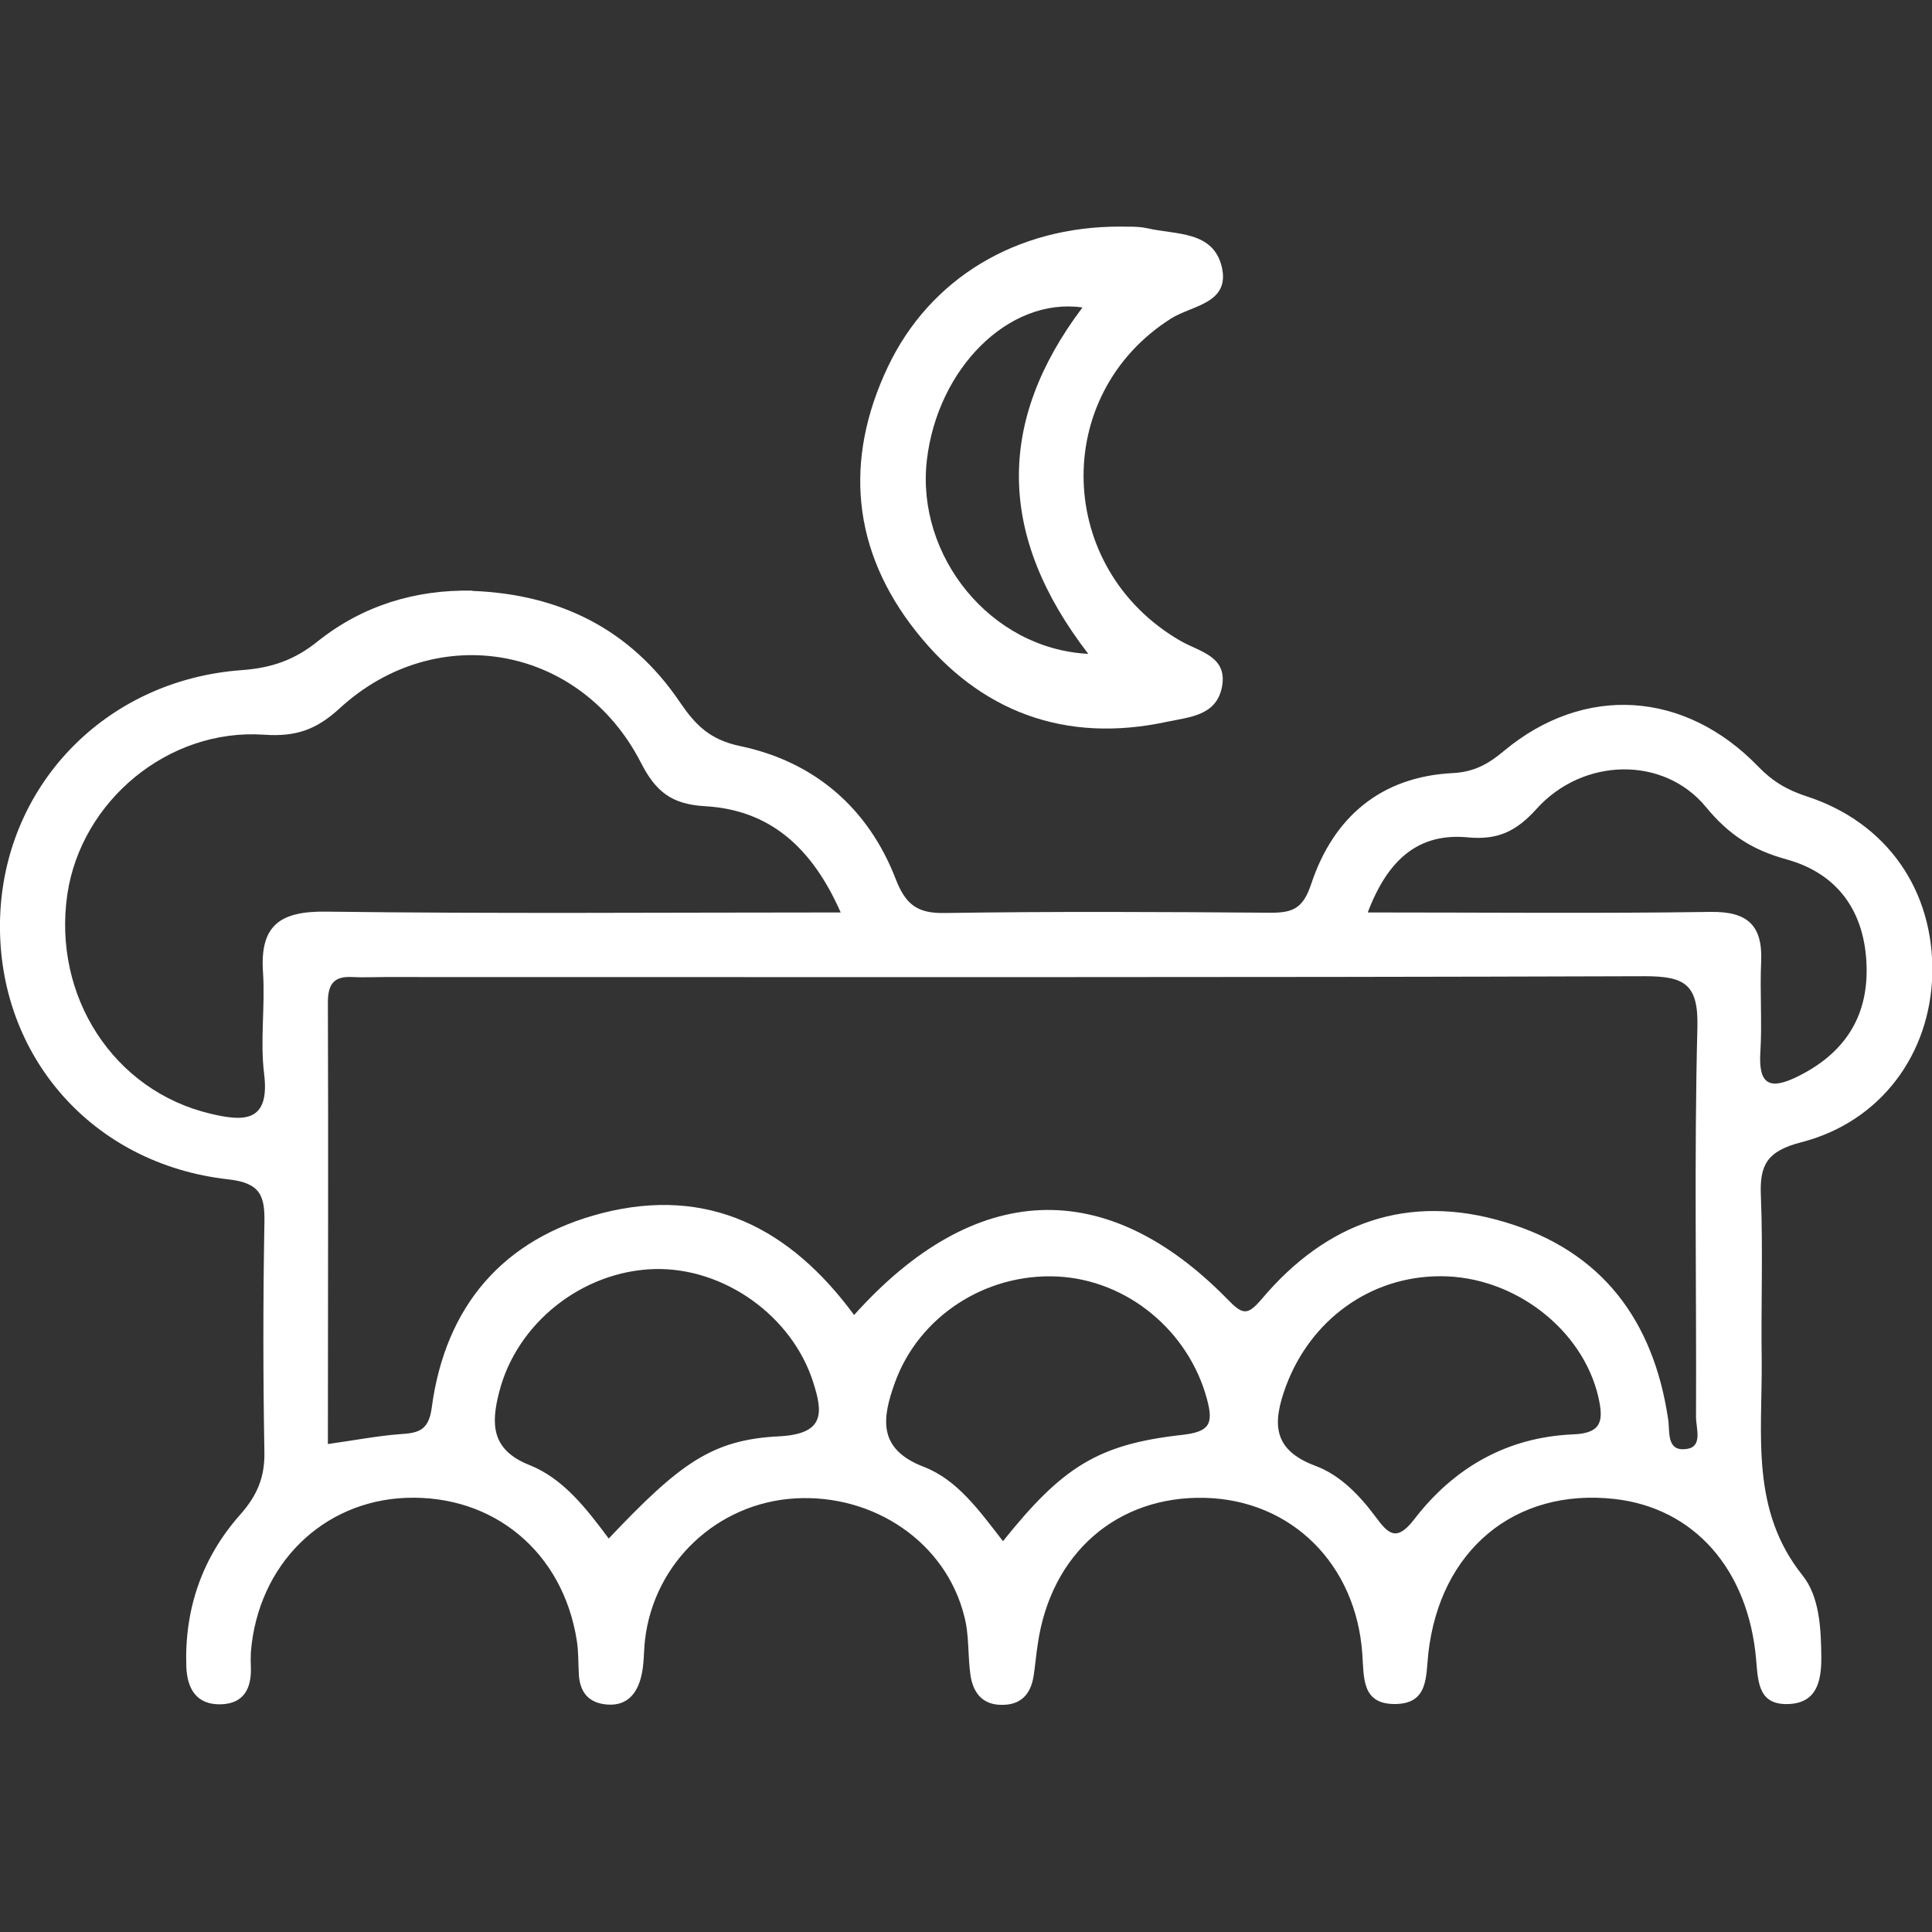
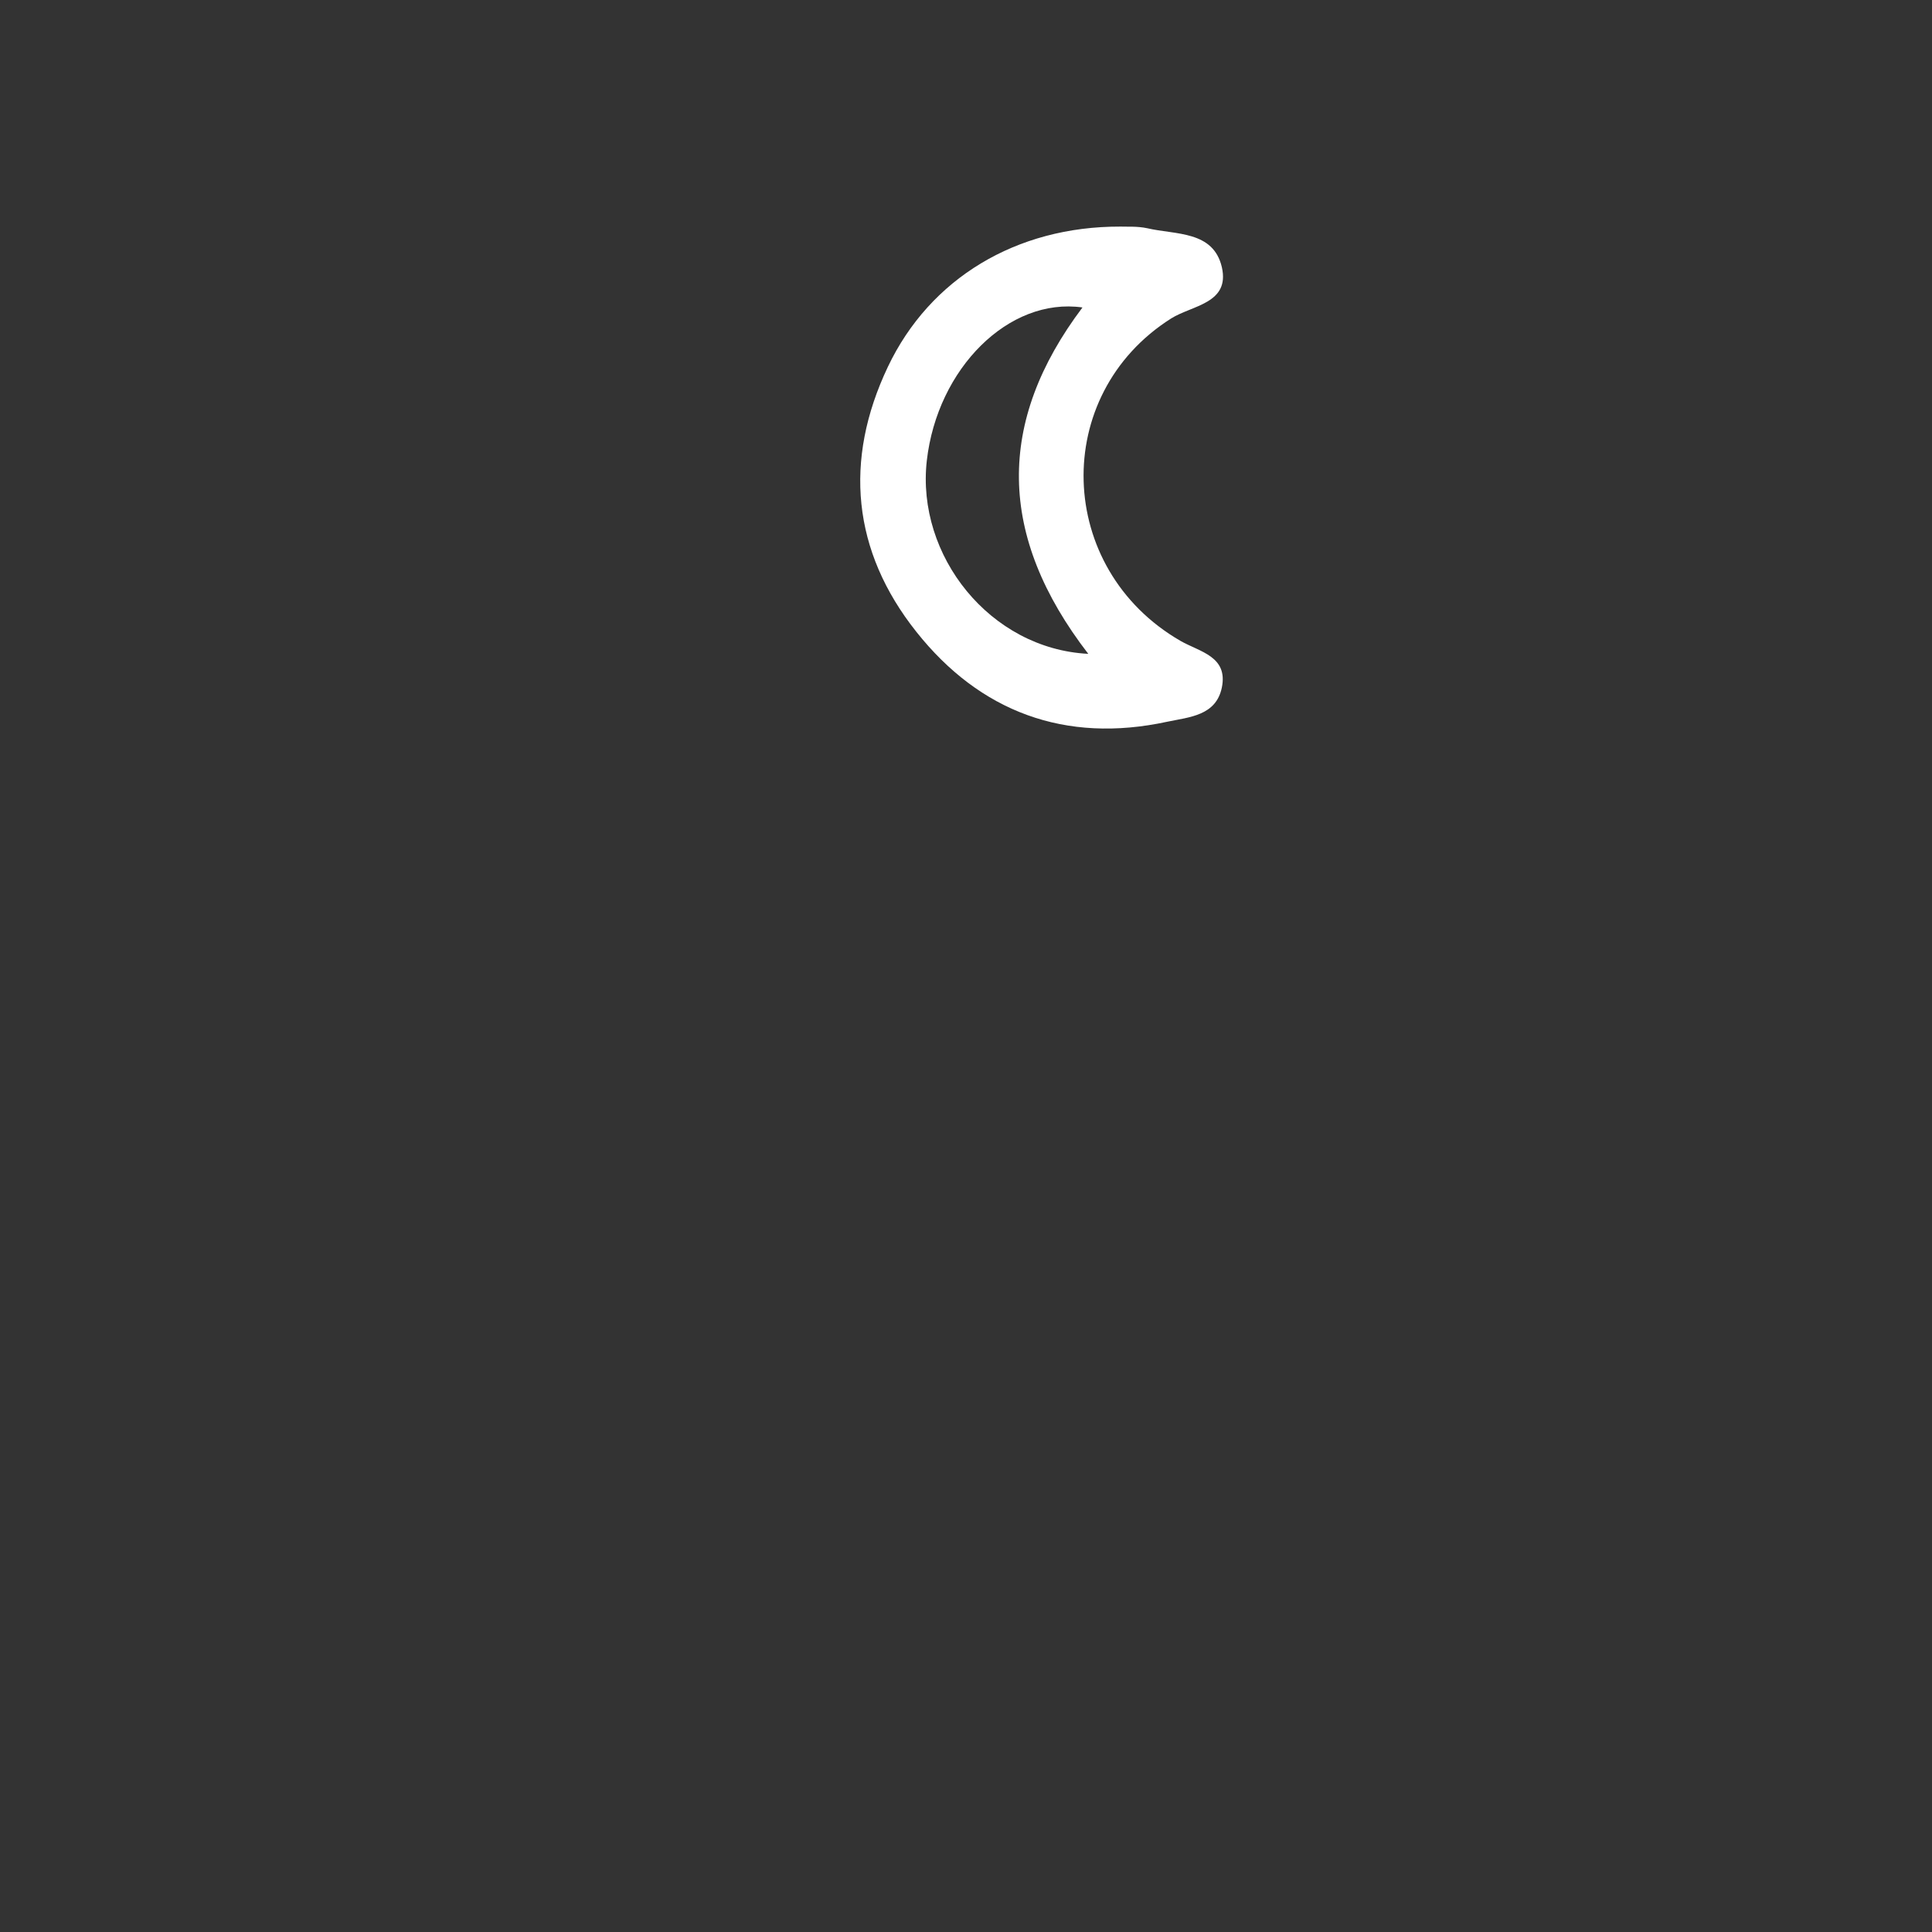
<svg xmlns="http://www.w3.org/2000/svg" id="Layer_1" data-name="Layer 1" viewBox="0 0 70 70">
  <rect x="0" y="0" width="70" height="70" fill="#333333" stroke="none" />
  <defs>
    <style>      .cls-1 {        fill: #fff;        stroke-width: 0px;      }    </style>
  </defs>
-   <path class="cls-1" d="M17.12,21.41c3.16.12,5.73,1.39,7.52,4.04.56.82,1.08,1.35,2.17,1.58,2.68.56,4.64,2.23,5.64,4.81.36.93.78,1.26,1.78,1.24,3.94-.06,7.88-.04,11.82-.01.81,0,1.17-.17,1.46-1.05.8-2.4,2.51-3.88,5.13-4.01.77-.04,1.29-.33,1.86-.81,2.9-2.41,6.54-2.18,9.2.57.51.53,1.04.85,1.75,1.08,2.93.95,4.63,3.43,4.56,6.45-.07,2.88-1.86,5.35-4.76,6.09-1.23.32-1.5.82-1.45,1.94.08,2,0,4,.03,6,.02,2.67-.41,5.39,1.48,7.75.62.78.67,1.93.68,2.98,0,.83-.15,1.63-1.17,1.68-1.09.05-1.12-.75-1.19-1.59-.28-3.3-2.26-5.52-5.14-5.84-3.6-.4-6.32,1.85-6.74,5.6-.09.85,0,1.82-1.2,1.83-1.21.01-1.13-.94-1.19-1.8-.22-3.27-2.57-5.59-5.7-5.67-3.19-.08-5.59,2.02-6.06,5.3-.06.38-.09.77-.15,1.15-.1.65-.45,1.06-1.16,1.05-.71,0-1.04-.46-1.13-1.09-.1-.7-.04-1.43-.22-2.11-.66-2.67-3.26-4.45-6.14-4.28-2.81.17-5.1,2.32-5.43,5.12-.05.45-.03.91-.14,1.34-.15.61-.51,1.06-1.22,1.01-.7-.05-1.02-.47-1.04-1.15-.02-.38-.01-.78-.07-1.16-.5-3.21-3.01-5.3-6.19-5.18-3.03.12-5.36,2.42-5.62,5.58-.01.19-.01.39,0,.58.02.75-.26,1.29-1.07,1.32-.9.03-1.24-.56-1.27-1.37-.07-2.09.58-3.96,1.96-5.51.6-.68.88-1.33.87-2.23-.05-2.78-.05-5.55,0-8.33.02-.98-.14-1.45-1.31-1.58C3.33,42.18-.08,38.24,0,33.4c.08-4.86,3.77-8.76,8.76-9.12,1.09-.08,1.92-.37,2.76-1.05,1.61-1.28,3.51-1.87,5.59-1.83M30.95,47.64c4.37-4.87,9.12-5.06,13.52-.57.56.58.73.6,1.25-.01,2.34-2.77,5.29-3.84,8.81-2.78,3.52,1.05,5.38,3.57,5.91,7.14.07.46-.08,1.22.72,1.07.53-.11.29-.75.29-1.15.02-4.71-.07-9.42.05-14.12.04-1.58-.48-1.85-1.92-1.85-15.22.05-30.44.03-45.66.03-.39,0-.78.02-1.16,0-.68-.04-.88.28-.88.92.02,5.33,0,10.65,0,16,1-.14,1.82-.3,2.64-.36.65-.04,1.01-.14,1.12-.94.49-3.7,2.59-6.15,6.19-7.07,3.82-.97,6.79.53,9.12,3.7ZM30.46,33.06c-1.05-2.38-2.59-3.72-4.92-3.85-1.2-.07-1.78-.52-2.32-1.58-2.19-4.26-7.41-5.19-10.92-1.96-.84.77-1.58,1.03-2.73.95-3.48-.24-6.63,2.41-7.13,5.78-.54,3.7,1.68,7.12,5.18,7.95,1.18.28,2.17.35,1.95-1.44-.15-1.21.04-2.45-.04-3.67-.12-1.7.6-2.23,2.27-2.21,6.12.08,12.25.03,18.66.03ZM49.58,33.06c4.31,0,8.36.04,12.4-.02,1.34-.02,1.89.49,1.83,1.81-.05,1.09.04,2.19-.03,3.29-.07,1.18.36,1.35,1.34.87,1.67-.82,2.56-2.12,2.51-3.99-.05-1.96-1.02-3.36-2.89-3.88-1.24-.34-2.1-.89-2.93-1.9-1.53-1.86-4.46-1.8-6.14.07-.73.81-1.4,1.13-2.48,1.03-1.76-.17-2.89.76-3.63,2.71ZM22.04,55.76c2.61-2.76,3.77-3.6,6.2-3.72,1.65-.09,1.58-.85,1.22-1.97-.77-2.4-3.23-4.15-5.74-4.09-2.62.07-5.01,1.96-5.64,4.48-.29,1.14-.28,2.07,1.1,2.62,1.21.48,2.04,1.54,2.88,2.67ZM52.19,46.24c-2.55,0-4.71,1.59-5.6,3.99-.49,1.33-.49,2.3,1.07,2.88.91.34,1.61,1.08,2.19,1.86.45.61.75.9,1.38.09,1.44-1.88,3.37-2.99,5.77-3.09,1.06-.04,1.1-.52.91-1.36-.57-2.45-3.05-4.37-5.71-4.37ZM36.34,55.84c2.16-2.7,3.45-3.51,6.48-3.85.99-.11,1.16-.38.91-1.3-.66-2.46-2.88-4.32-5.43-4.44-2.59-.12-5,1.44-5.87,3.83-.47,1.3-.65,2.42,1.05,3.07,1.21.47,2,1.58,2.86,2.69Z" />
  <path class="cls-1" d="M40.61,8.21c.2.01.59-.02.96.06,1.02.24,2.39.08,2.7,1.41.3,1.32-1.08,1.38-1.84,1.86-4.37,2.77-4.19,9.06.34,11.68.7.4,1.73.56,1.5,1.69-.21,1.02-1.17,1.07-1.98,1.24-3.7.8-6.79-.36-9.09-3.26-2.32-2.92-2.64-6.21-1.03-9.6,1.52-3.2,4.65-5.09,8.42-5.08M39.43,23.69c-3.3-4.28-3.33-8.41-.21-12.55-2.67-.38-5.26,2.21-5.64,5.55-.39,3.44,2.29,6.82,5.85,7Z" />
</svg>